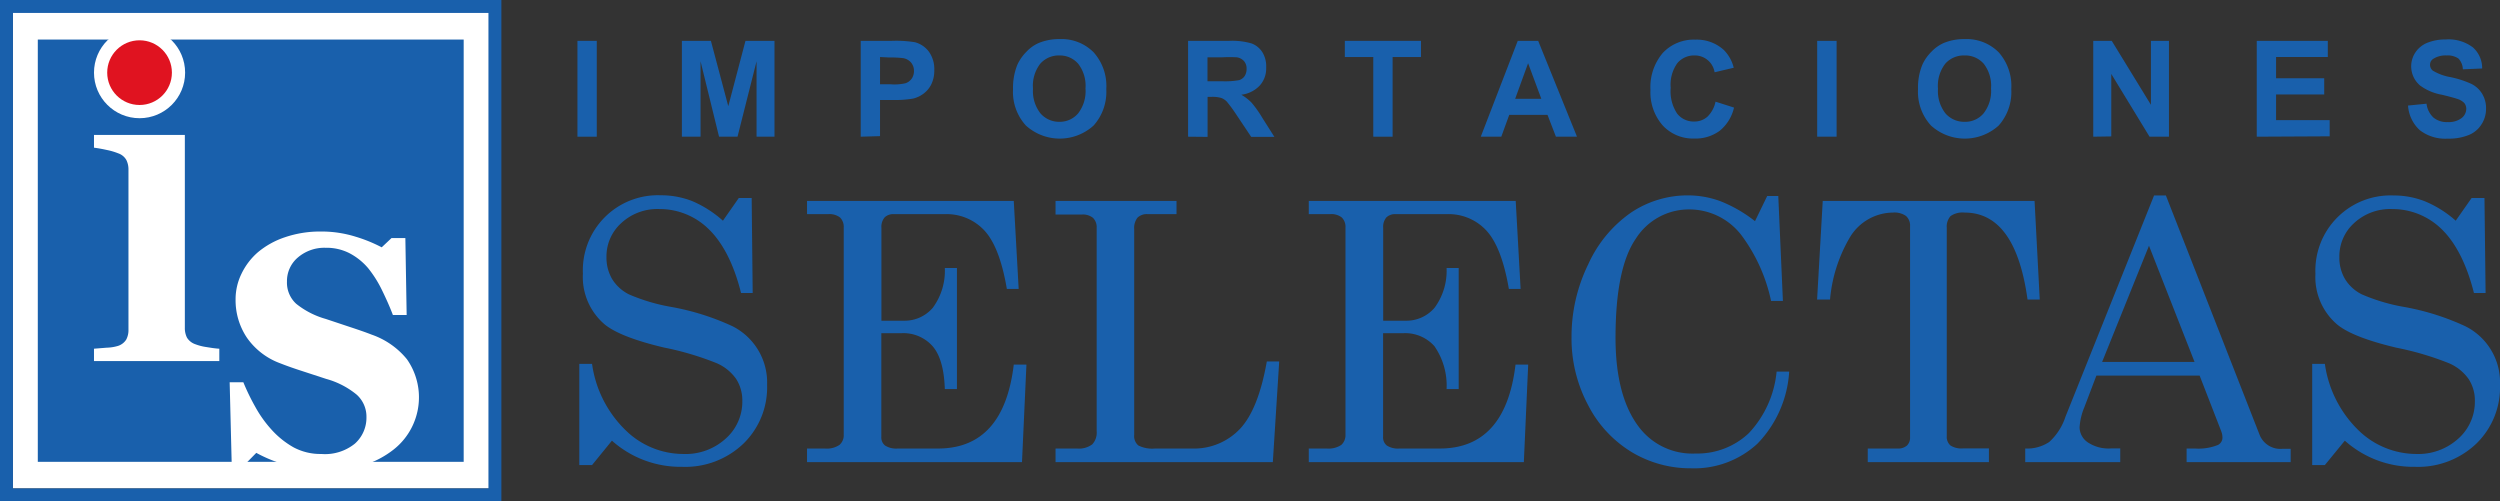
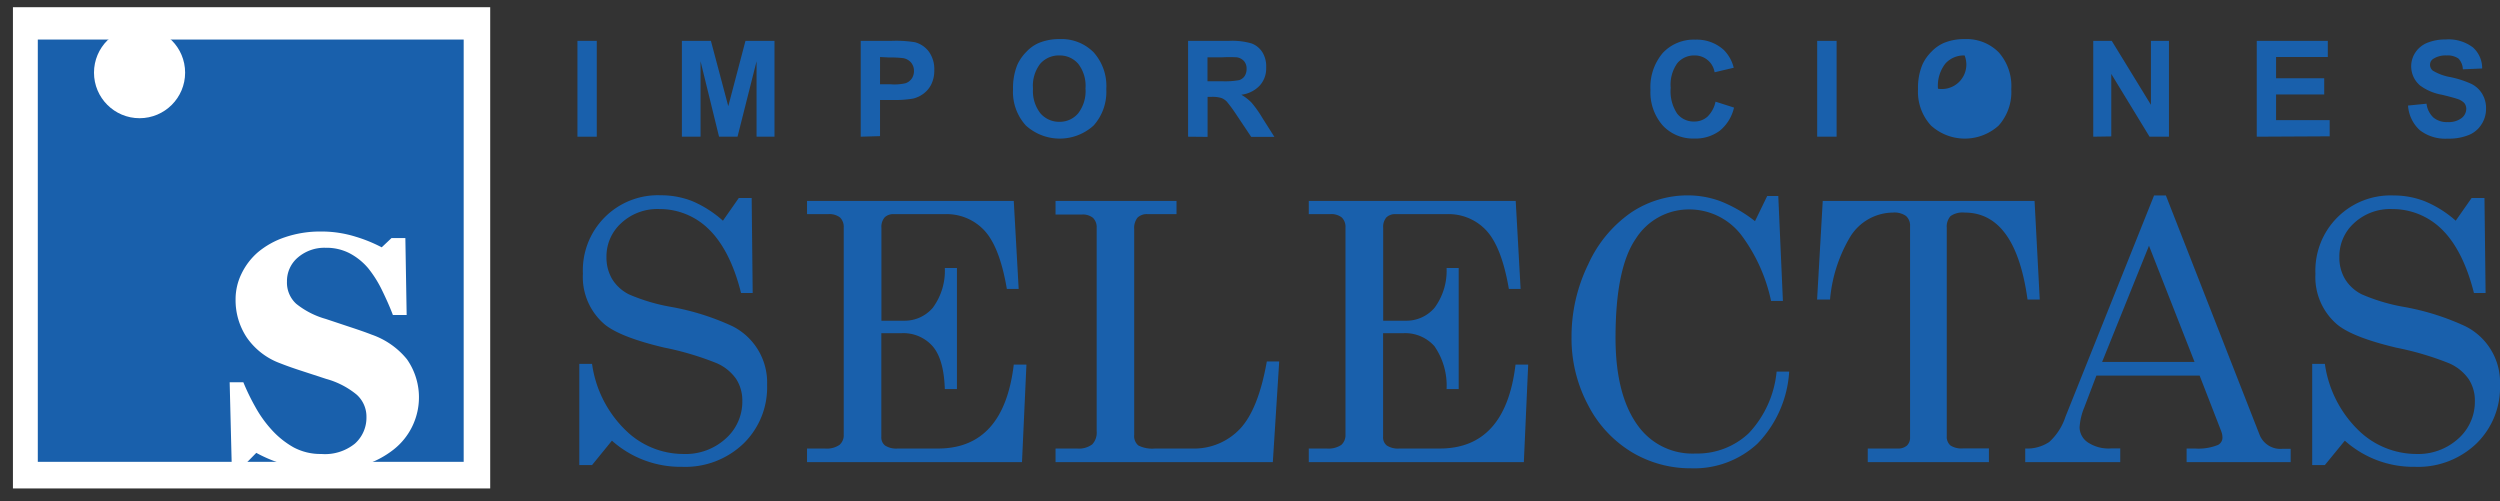
<svg xmlns="http://www.w3.org/2000/svg" viewBox="0 0 270.5 54.25">
  <rect x="0" y="0" width="270.5" height="54.25" fill="#333333" stroke="none" />
  <defs>
    <style>.cls-1{fill:#fff;}.cls-2{fill:#1960ac;}.cls-3{fill:#e01320;}</style>
  </defs>
  <g id="Layer_2" data-name="Layer 2">
    <g id="Capa_1" data-name="Capa 1">
      <rect class="cls-1" x="1.4" y="0.78" width="51.64" height="52.07" />
      <rect class="cls-2" x="4.09" y="4.28" width="46.08" height="45.69" />
-       <path class="cls-2" d="M54.25,54.25H0V0H54.25ZM1.4,52.85H52.85V1.4H1.4Z" />
      <path class="cls-2" d="M62.48,14.79V4.42h2.09V14.79Z" />
      <path class="cls-2" d="M73.78,14.79V4.42h3.14l1.88,7.07,1.86-7.07H83.8V14.79H81.86V6.63L79.8,14.79h-2l-2-8.16v8.16Z" />
      <path class="cls-2" d="M93.13,14.79V4.42h3.36A12.68,12.68,0,0,1,99,4.57a2.76,2.76,0,0,1,1.49,1,3.21,3.21,0,0,1,.6,2,3.42,3.42,0,0,1-.35,1.61,2.84,2.84,0,0,1-.88,1,3,3,0,0,1-1.08.49,11.88,11.88,0,0,1-2.17.15H95.22v3.91Zm2.09-8.62V9.12h1.15A5.29,5.29,0,0,0,98,9a1.35,1.35,0,0,0,.66-.51,1.44,1.44,0,0,0,.23-.8,1.37,1.37,0,0,0-.33-.94,1.46,1.46,0,0,0-.84-.46,11.23,11.23,0,0,0-1.51-.07Z" />
      <path class="cls-2" d="M109.61,9.67A6.67,6.67,0,0,1,110.08,7a4.91,4.91,0,0,1,1-1.42,4,4,0,0,1,1.34-.94,5.77,5.77,0,0,1,2.24-.41,4.88,4.88,0,0,1,3.66,1.42,5.45,5.45,0,0,1,1.38,4,5.45,5.45,0,0,1-1.37,3.93,5.45,5.45,0,0,1-7.33,0A5.38,5.38,0,0,1,109.61,9.67Zm2.16-.07a3.91,3.91,0,0,0,.81,2.67,2.67,2.67,0,0,0,2.07.91,2.6,2.6,0,0,0,2-.91,3.92,3.92,0,0,0,.8-2.7,3.89,3.89,0,0,0-.78-2.66A2.62,2.62,0,0,0,114.65,6a2.67,2.67,0,0,0-2.09.89A3.9,3.9,0,0,0,111.77,9.6Z" />
      <path class="cls-2" d="M128.55,14.79V4.42H133a7.45,7.45,0,0,1,2.42.28,2.36,2.36,0,0,1,1.2,1A2.94,2.94,0,0,1,137,7.33a2.74,2.74,0,0,1-.69,1.92,3.27,3.27,0,0,1-2,1,5.18,5.18,0,0,1,1.12.87,12.46,12.46,0,0,1,1.19,1.69l1.27,2h-2.51l-1.51-2.26a17.43,17.43,0,0,0-1.1-1.52,1.55,1.55,0,0,0-.63-.43,3.4,3.4,0,0,0-1.06-.12h-.42v4.33Zm2.1-6h1.55a8.49,8.49,0,0,0,1.88-.12,1.14,1.14,0,0,0,.59-.44,1.38,1.38,0,0,0,.21-.78,1.2,1.2,0,0,0-.28-.84,1.29,1.29,0,0,0-.79-.41,14.55,14.55,0,0,0-1.53,0h-1.63Z" />
-       <path class="cls-2" d="M148.59,14.79V6.17h-3.08V4.42h8.24V6.17h-3.07v8.62Z" />
-       <path class="cls-2" d="M170.63,14.79h-2.28l-.91-2.36H163.3l-.86,2.36h-2.22l4-10.37h2.21Zm-3.86-4.1-1.43-3.85-1.4,3.85Z" />
      <path class="cls-2" d="M185.62,11l2,.64a4.52,4.52,0,0,1-1.56,2.52,4.41,4.41,0,0,1-2.75.83,4.47,4.47,0,0,1-3.4-1.41,5.45,5.45,0,0,1-1.33-3.86,5.7,5.7,0,0,1,1.34-4,4.6,4.6,0,0,1,3.52-1.43,4.34,4.34,0,0,1,3.09,1.13,4.12,4.12,0,0,1,1.06,1.91l-2.07.49A2.16,2.16,0,0,0,183.36,6a2.36,2.36,0,0,0-1.87.83,4,4,0,0,0-.72,2.68,4.34,4.34,0,0,0,.71,2.8,2.28,2.28,0,0,0,1.84.84,2.11,2.11,0,0,0,1.43-.53A3.15,3.15,0,0,0,185.62,11Z" />
      <path class="cls-2" d="M196.62,14.79V4.42h2.1V14.79Z" />
-       <path class="cls-2" d="M207.53,9.67A6.49,6.49,0,0,1,208,7a4.69,4.69,0,0,1,1-1.42,4.09,4.09,0,0,1,1.34-.94,5.77,5.77,0,0,1,2.24-.41,4.9,4.9,0,0,1,3.67,1.42,5.49,5.49,0,0,1,1.37,4,5.44,5.44,0,0,1-1.36,3.93,5.45,5.45,0,0,1-7.33,0A5.38,5.38,0,0,1,207.53,9.67Zm2.16-.07a3.91,3.91,0,0,0,.81,2.67,2.68,2.68,0,0,0,2.07.91,2.6,2.6,0,0,0,2.05-.91,3.93,3.93,0,0,0,.81-2.7,3.89,3.89,0,0,0-.78-2.66A2.65,2.65,0,0,0,212.57,6a2.68,2.68,0,0,0-2.09.89A3.9,3.9,0,0,0,209.69,9.6Z" />
+       <path class="cls-2" d="M207.53,9.67A6.49,6.49,0,0,1,208,7a4.69,4.69,0,0,1,1-1.42,4.09,4.09,0,0,1,1.34-.94,5.77,5.77,0,0,1,2.24-.41,4.9,4.9,0,0,1,3.67,1.42,5.49,5.49,0,0,1,1.37,4,5.44,5.44,0,0,1-1.36,3.93,5.45,5.45,0,0,1-7.33,0A5.38,5.38,0,0,1,207.53,9.67Zm2.16-.07A2.65,2.65,0,0,0,212.57,6a2.68,2.68,0,0,0-2.09.89A3.9,3.9,0,0,0,209.69,9.6Z" />
      <path class="cls-2" d="M226.49,14.79V4.42h2l4.24,6.92V4.42h1.95V14.79h-2.1L228.44,8v6.76Z" />
      <path class="cls-2" d="M244.18,14.79V4.42h7.69V6.17h-5.6v2.3h5.21v1.75h-5.21V13h5.8v1.75Z" />
      <path class="cls-2" d="M260.55,11.42l2-.2a2.44,2.44,0,0,0,.75,1.5,2.26,2.26,0,0,0,1.52.49,2.35,2.35,0,0,0,1.52-.43,1.28,1.28,0,0,0,.51-1,1,1,0,0,0-.21-.63,1.83,1.83,0,0,0-.76-.45c-.24-.08-.8-.24-1.67-.45a5.57,5.57,0,0,1-2.36-1,2.72,2.72,0,0,1-.51-3.57,2.82,2.82,0,0,1,1.29-1.05,5.24,5.24,0,0,1,2-.36,4.35,4.35,0,0,1,2.94.86,3,3,0,0,1,1,2.28l-2.09.09A1.78,1.78,0,0,0,266,6.33,2.09,2.09,0,0,0,264.69,6a2.43,2.43,0,0,0-1.43.38.75.75,0,0,0-.33.64.81.81,0,0,0,.31.63,5.58,5.58,0,0,0,1.93.7,10.57,10.57,0,0,1,2.26.74,2.85,2.85,0,0,1,1.14,1.06,3,3,0,0,1,.42,1.65,3.08,3.08,0,0,1-.5,1.67,2.9,2.9,0,0,1-1.4,1.15,5.7,5.7,0,0,1-2.26.38,4.48,4.48,0,0,1-3-.91A3.94,3.94,0,0,1,260.55,11.42Z" />
      <path class="cls-2" d="M78.22,23.88l1.72-2.46h1.39l.11,10.28H80.18c-.78-3.15-2-5.46-3.5-6.91a7.55,7.55,0,0,0-5.33-2.17,5.73,5.73,0,0,0-4.12,1.51,4.85,4.85,0,0,0-1.61,3.68,4.6,4.6,0,0,0,.61,2.38,4.53,4.53,0,0,0,1.82,1.66,20.26,20.26,0,0,0,4.58,1.36,27.11,27.11,0,0,1,6.61,2.08A6.82,6.82,0,0,1,83,41.66,8.48,8.48,0,0,1,80.44,48a9.09,9.09,0,0,1-6.63,2.51,11.15,11.15,0,0,1-7.6-2.83l-2.15,2.64H62.68V39.37h1.38a12.37,12.37,0,0,0,3.59,7.14,8.93,8.93,0,0,0,6.27,2.61,6.44,6.44,0,0,0,4.61-1.67,5.34,5.34,0,0,0,1.79-4.05A4.31,4.31,0,0,0,79.65,41a5,5,0,0,0-2.12-1.71,32.24,32.24,0,0,0-5.7-1.69q-4.68-1.11-6.38-2.48a6.72,6.72,0,0,1-2.38-5.52,8.12,8.12,0,0,1,8.45-8.47,9.18,9.18,0,0,1,3.38.63A12,12,0,0,1,78.22,23.88Z" />
      <path class="cls-2" d="M87.32,21.74h22.37l.53,9.52h-1.28q-.76-4.5-2.41-6.3a5.58,5.58,0,0,0-4.3-1.79H96.71a1.32,1.32,0,0,0-1,.36,1.57,1.57,0,0,0-.34,1.11V34.7h2.41a4,4,0,0,0,3.15-1.4A6.74,6.74,0,0,0,102.23,29h1.31V42.1h-1.31c-.07-2.16-.51-3.71-1.33-4.65a4.22,4.22,0,0,0-3.34-1.4h-2.2V47.27a1.11,1.11,0,0,0,.41.94,2.24,2.24,0,0,0,1.36.32h4.36q7.11,0,8.2-9.08h1.37L110.58,50H87.32V48.53h1.93a2.45,2.45,0,0,0,1.58-.39A1.39,1.39,0,0,0,91.29,47V24.64a1.42,1.42,0,0,0-.4-1.11,1.86,1.86,0,0,0-1.26-.36H87.32Z" />
      <path class="cls-2" d="M114.21,21.74H127.3v1.43h-3.13a1.43,1.43,0,0,0-1.1.39,1.82,1.82,0,0,0-.35,1.23V47.06a1.32,1.32,0,0,0,.45,1.14,3.33,3.33,0,0,0,1.8.33h4a6.83,6.83,0,0,0,5.18-2.11q2-2.1,2.92-7.31h1.34L137.72,50H114.21V48.53h2.31a2.41,2.41,0,0,0,1.66-.45,1.86,1.86,0,0,0,.48-1.44v-22a1.41,1.41,0,0,0-.4-1.07,1.75,1.75,0,0,0-1.19-.36h-2.86Z" />
      <path class="cls-2" d="M141.61,21.74H164l.53,9.52h-1.27q-.77-4.5-2.42-6.3a5.56,5.56,0,0,0-4.29-1.79H151a1.34,1.34,0,0,0-1,.36,1.57,1.57,0,0,0-.34,1.11V34.7h2.41a4,4,0,0,0,3.15-1.4A6.74,6.74,0,0,0,156.52,29h1.31V42.1h-1.31a7.49,7.49,0,0,0-1.32-4.65,4.24,4.24,0,0,0-3.34-1.4h-2.21V47.27a1.11,1.11,0,0,0,.41.94,2.24,2.24,0,0,0,1.36.32h4.36q7.11,0,8.2-9.08h1.37L164.88,50H141.61V48.53h1.93a2.5,2.5,0,0,0,1.59-.39,1.42,1.42,0,0,0,.45-1.13V24.64a1.42,1.42,0,0,0-.4-1.11,1.82,1.82,0,0,0-1.26-.36h-2.31Z" />
      <path class="cls-2" d="M189.89,23.93l1.32-2.72h1.2l.5,11.35h-1.28a18.22,18.22,0,0,0-3.17-7.06,7.1,7.1,0,0,0-5.64-2.84A6.8,6.8,0,0,0,177,25.82Q174.8,29,174.8,36.55c0,4.23.85,7.47,2.56,9.69a7.24,7.24,0,0,0,6.1,2.83,8.09,8.09,0,0,0,5.77-2.21,11.3,11.3,0,0,0,3-6.65h1.36A12.26,12.26,0,0,1,190.16,48,10.06,10.06,0,0,1,183,50.67a12.35,12.35,0,0,1-6.48-1.77,12.75,12.75,0,0,1-4.71-5.11,15.3,15.3,0,0,1-1.77-7.3,17.77,17.77,0,0,1,1.82-7.92A13.61,13.61,0,0,1,176.48,23a11,11,0,0,1,6.12-1.86,10.17,10.17,0,0,1,3.55.63A14.87,14.87,0,0,1,189.89,23.93Z" />
      <path class="cls-2" d="M197.22,21.74h22.92l.56,10.67h-1.32Q218.08,23,212.57,23a2.28,2.28,0,0,0-1.52.38,1.69,1.69,0,0,0-.41,1.26V47.2a1.22,1.22,0,0,0,.4,1,2.17,2.17,0,0,0,1.32.32h2.84V50H202.09V48.53h3.24a1.43,1.43,0,0,0,1-.32,1.16,1.16,0,0,0,.34-.86V24.47a1.38,1.38,0,0,0-.44-1.1,2.15,2.15,0,0,0-1.41-.37,5.49,5.49,0,0,0-4.62,2.61,15.94,15.94,0,0,0-2.19,6.8h-1.4Z" />
      <path class="cls-2" d="M233.07,21.15h1.28L244.47,47a2.42,2.42,0,0,0,2.5,1.56h.88V50H236.59V48.53h.9a5.66,5.66,0,0,0,2.48-.38.88.88,0,0,0,.5-.82,2,2,0,0,0-.14-.69l-2.33-6H226.83l-1.31,3.44a6.68,6.68,0,0,0-.51,2.17,2,2,0,0,0,.87,1.6,4.06,4.06,0,0,0,2.53.67h1V50H219.13V48.53a4.31,4.31,0,0,0,2.6-.71,6.37,6.37,0,0,0,1.75-2.72Zm-.55,5.44-5.07,12.57h10Z" />
      <path class="cls-2" d="M265.71,23.88l1.72-2.46h1.39l.12,10.28h-1.26c-.79-3.15-2-5.46-3.5-6.91a7.59,7.59,0,0,0-5.34-2.17,5.75,5.75,0,0,0-4.12,1.51,4.84,4.84,0,0,0-1.6,3.68,4.51,4.51,0,0,0,.61,2.38,4.46,4.46,0,0,0,1.82,1.66,20.13,20.13,0,0,0,4.57,1.36,27,27,0,0,1,6.61,2.08,6.78,6.78,0,0,1,3.77,6.37A8.47,8.47,0,0,1,267.94,48a9.12,9.12,0,0,1-6.64,2.51,11.12,11.12,0,0,1-7.59-2.83l-2.16,2.64h-1.37V39.37h1.37a12.43,12.43,0,0,0,3.59,7.14,9,9,0,0,0,6.28,2.61A6.45,6.45,0,0,0,266,47.45a5.33,5.33,0,0,0,1.78-4.05,4.22,4.22,0,0,0-.67-2.38A5,5,0,0,0,265,39.31a32.15,32.15,0,0,0-5.71-1.69q-4.68-1.11-6.37-2.48a6.73,6.73,0,0,1-2.39-5.52A8.13,8.13,0,0,1,259,21.15a9.13,9.13,0,0,1,3.37.63A11.83,11.83,0,0,1,265.71,23.88Z" />
      <path class="cls-1" d="M35.2,50.88A14.84,14.84,0,0,1,31,50.32,15.11,15.11,0,0,1,27.73,49l-1.19,1.21H25.07l-.22-8.85h1.48A23.57,23.57,0,0,0,27.61,44a12.9,12.9,0,0,0,1.79,2.51,9.44,9.44,0,0,0,2.36,1.89,6.16,6.16,0,0,0,3,.72A5.14,5.14,0,0,0,38.4,48a3.76,3.76,0,0,0,1.25-2.89,3.19,3.19,0,0,0-1.06-2.41A8.88,8.88,0,0,0,35.3,41l-2.66-.87c-.81-.26-1.58-.53-2.29-.81a7.55,7.55,0,0,1-3.66-2.82,7.29,7.29,0,0,1-1.2-4.09,6.28,6.28,0,0,1,.62-2.75,7.21,7.21,0,0,1,1.81-2.38,9,9,0,0,1,2.91-1.61,11.81,11.81,0,0,1,3.87-.62,12.45,12.45,0,0,1,3.81.57,15.83,15.83,0,0,1,2.79,1.14l1.06-1h1.5L44,34.08H42.51c-.34-.9-.75-1.81-1.21-2.75A12.38,12.38,0,0,0,39.82,29a6.79,6.79,0,0,0-2-1.6,5.44,5.44,0,0,0-2.59-.59,4.41,4.41,0,0,0-3,1.05,3.34,3.34,0,0,0-1.18,2.61,3.1,3.1,0,0,0,1,2.4,9,9,0,0,0,3.2,1.64l2.61.87c.88.29,1.67.56,2.36.83a8.5,8.5,0,0,1,3.81,2.66,7.18,7.18,0,0,1,.56,7.3,7.16,7.16,0,0,1-2,2.47,10,10,0,0,1-3.19,1.68A13.71,13.71,0,0,1,35.2,50.88Z" />
-       <path class="cls-1" d="M20,18.13V35.47a2.3,2.3,0,0,0,.23,1.06,1.69,1.69,0,0,0,.89.71,5.53,5.53,0,0,0,1.2.31c.56.09,1,.16,1.41.18v1.34H10.17V37.73l1.37-.11a4.67,4.67,0,0,0,1.25-.2,1.65,1.65,0,0,0,.87-.68,2.19,2.19,0,0,0,.24-1.08V18.31a2.28,2.28,0,0,0-.23-1,1.6,1.6,0,0,0-.88-.72,6.91,6.91,0,0,0-1.22-.36c-.54-.12-1-.2-1.4-.25V14.6H20Z" />
      <circle class="cls-1" cx="15.1" cy="7.86" r="4.93" />
-       <circle class="cls-3" cx="15.1" cy="7.86" r="3.5" />
    </g>
  </g>
</svg>